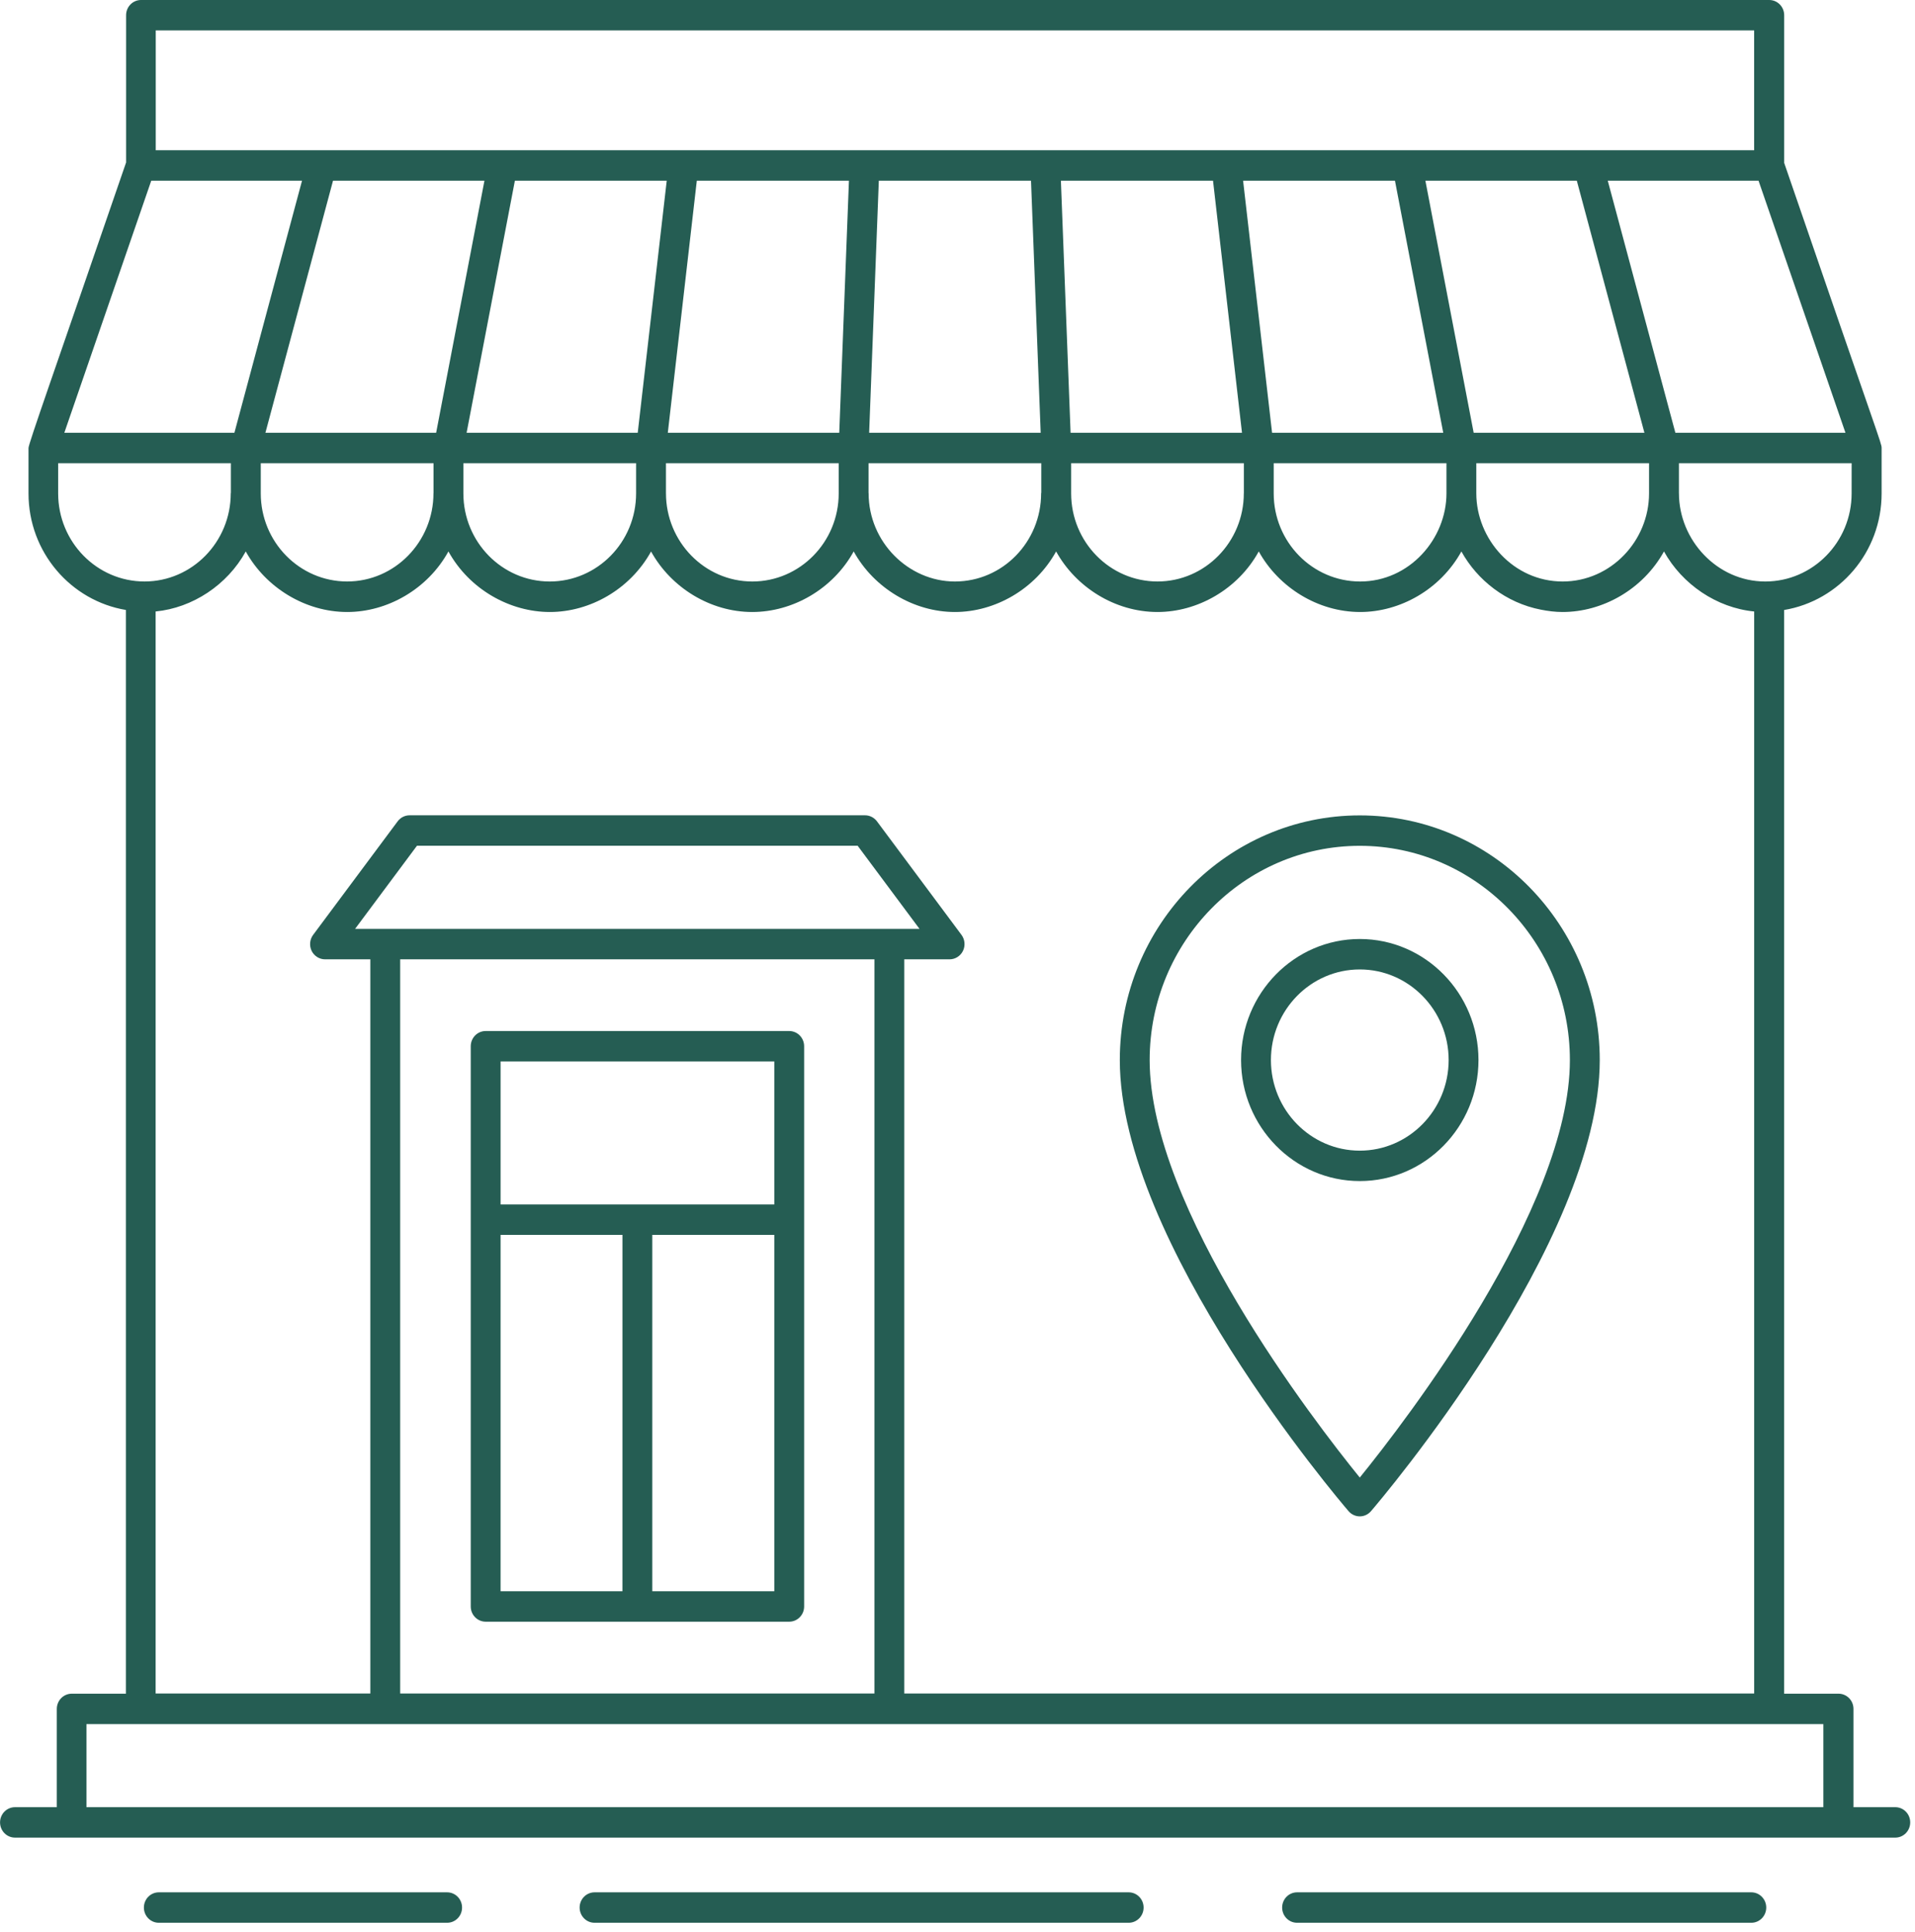
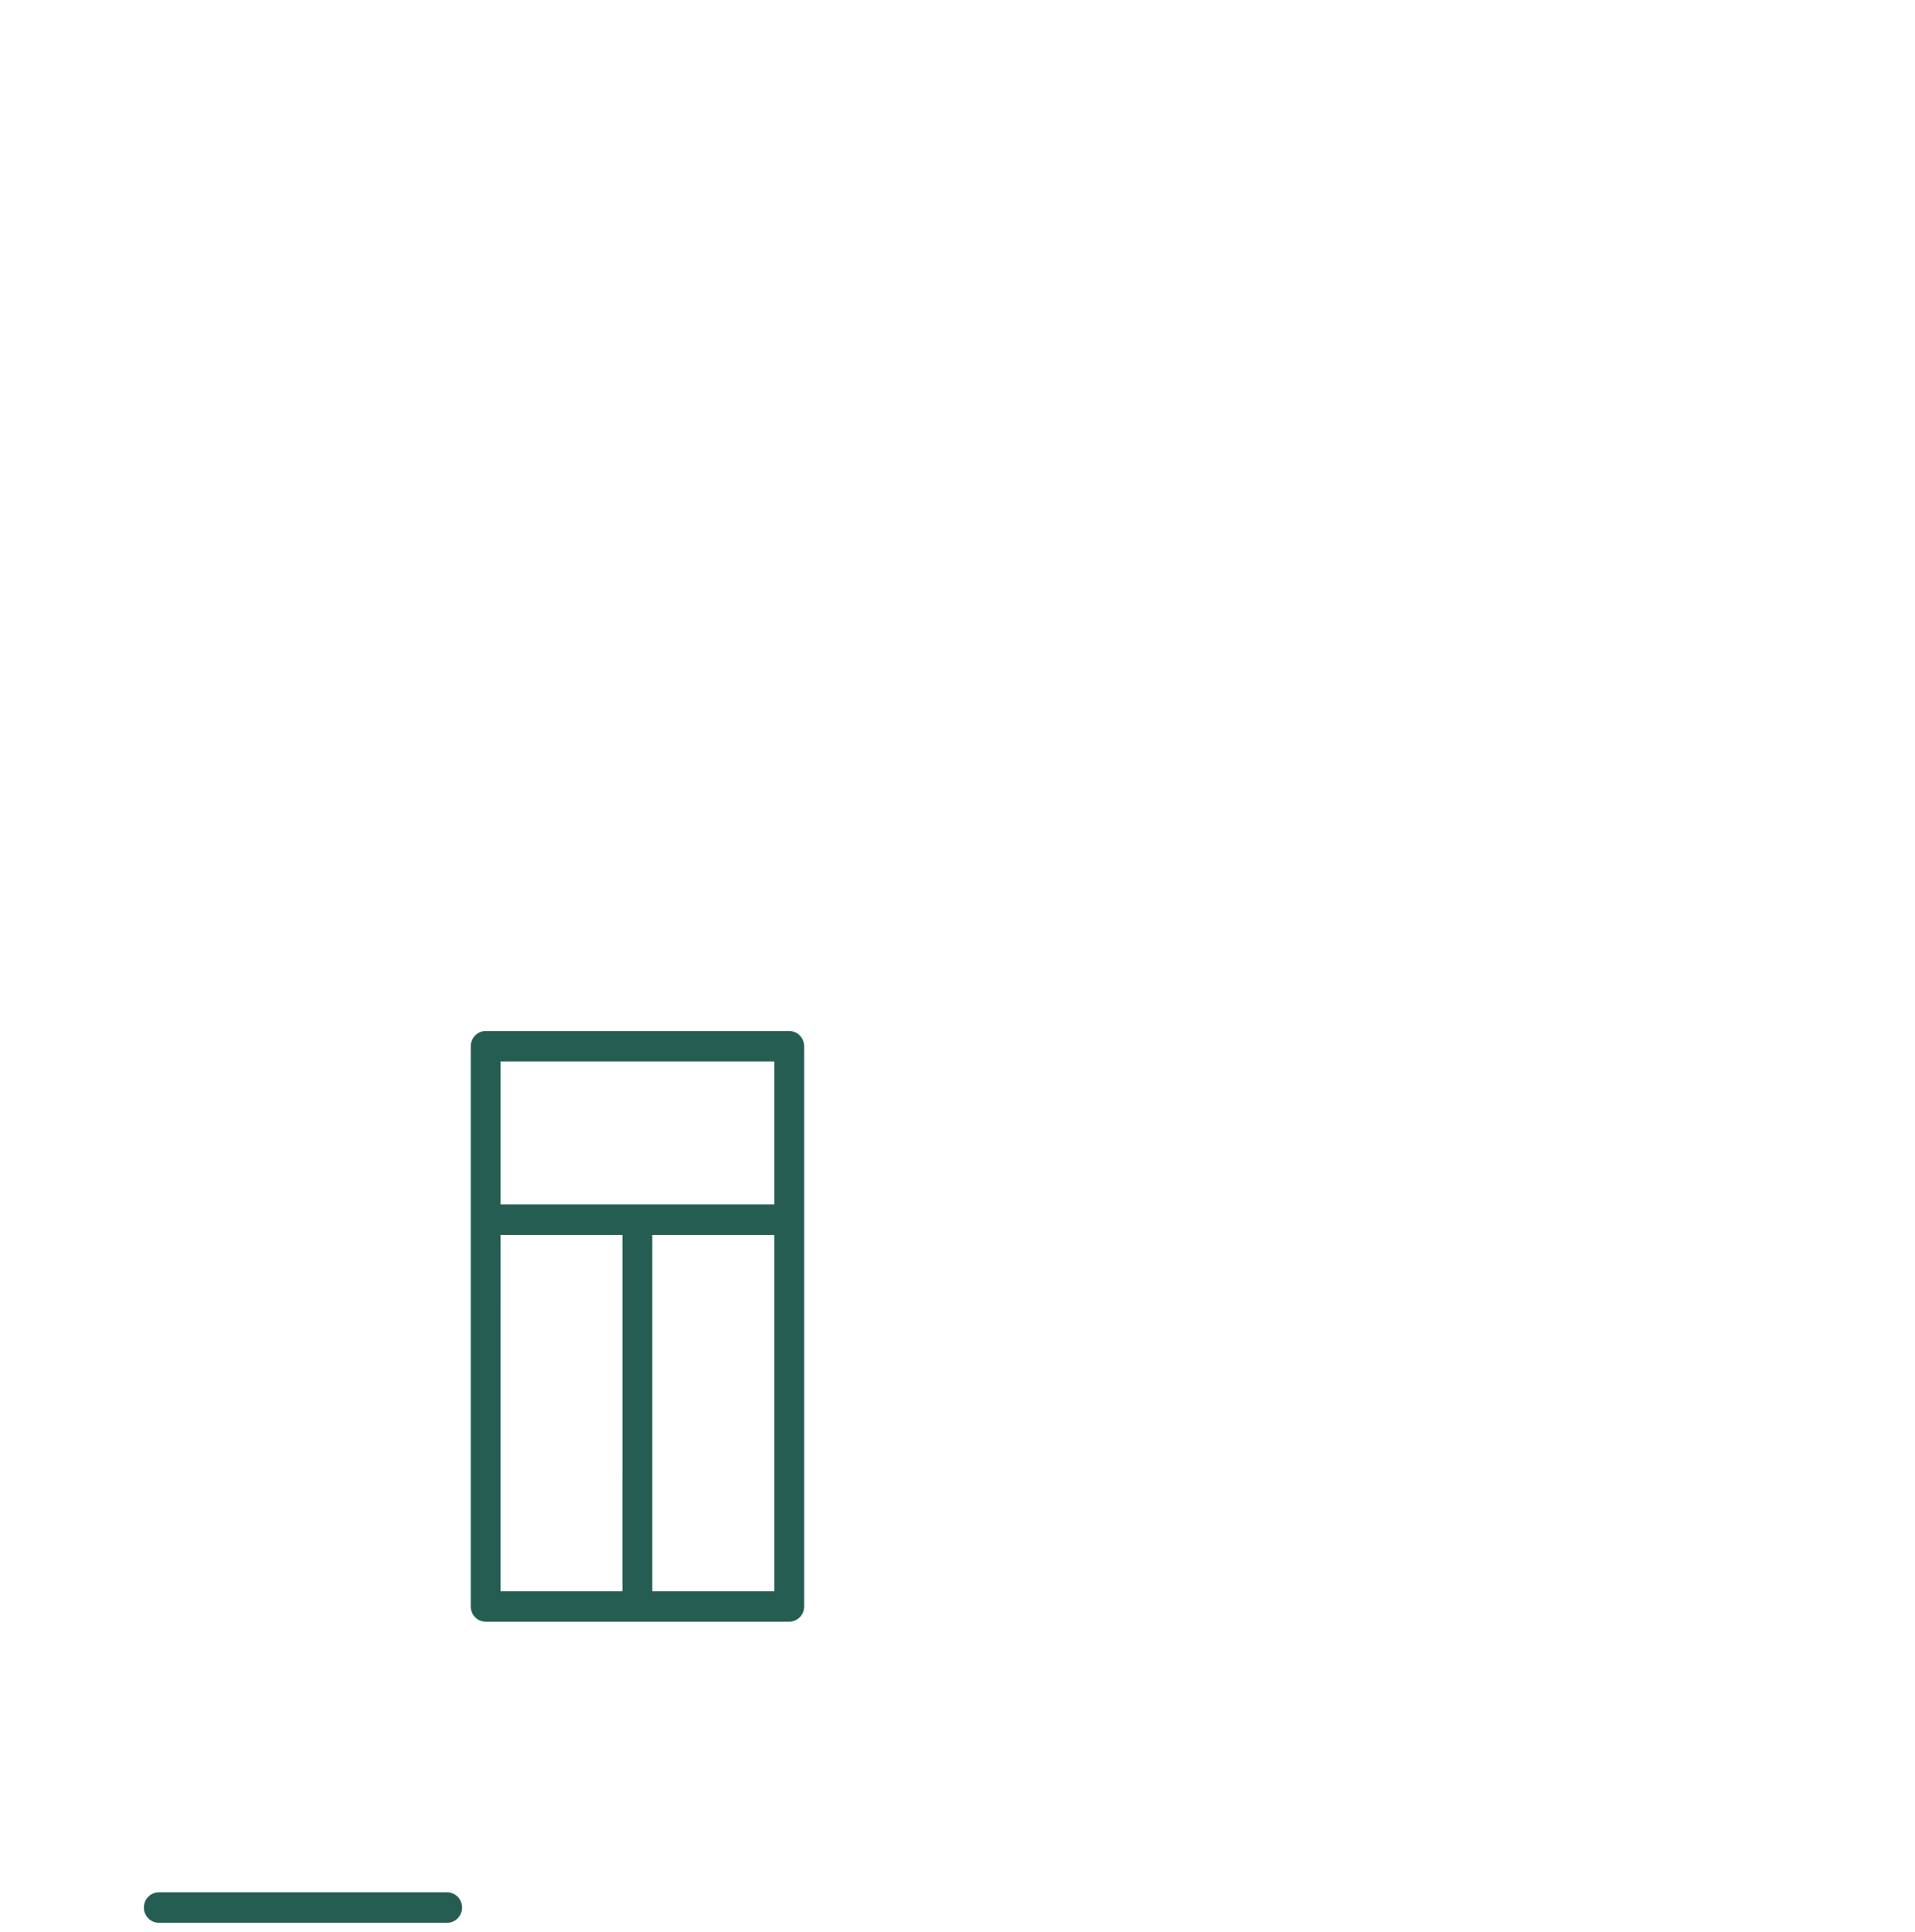
<svg xmlns="http://www.w3.org/2000/svg" width="116" height="117" viewBox="0 0 116 117" fill="none">
-   <path d="M0.904 111.304H114.806C115.306 111.304 115.71 110.892 115.71 110.382C115.71 109.873 115.306 109.461 114.806 109.461H112.273V103.508C112.273 102.999 111.868 102.587 111.369 102.587H108.074V36.947C111.414 36.389 113.978 33.448 113.978 29.888V27.136C113.978 26.833 113.9 26.834 108.076 9.866V0.922C108.076 0.412 107.671 0 107.171 0H8.542C8.042 0 7.638 0.412 7.638 0.922V9.84C3.268 22.554 1.727 26.879 1.727 27.135V29.887C1.727 33.446 4.289 36.387 7.627 36.946V102.587L4.345 102.587C3.846 102.587 3.441 102.999 3.441 103.509V109.461H0.908C0.408 109.461 0.003 109.873 0.003 110.383C0.004 110.892 0.408 111.304 0.908 111.304L0.904 111.304ZM112.161 29.887C112.161 32.828 109.815 35.221 106.93 35.221C104 35.221 101.701 32.698 101.701 29.88C101.701 29.877 101.699 29.875 101.699 29.871V28.057H112.162L112.161 29.887ZM21.508 56.263L25.258 51.226H51.951L55.7 56.263H21.508H21.508ZM52.968 58.106V102.575H24.241V58.106H52.968ZM54.776 58.106H57.522C57.864 58.106 58.179 57.907 58.332 57.594C58.484 57.279 58.449 56.905 58.242 56.626L53.12 49.746C52.949 49.518 52.682 49.383 52.4 49.383H24.809C24.527 49.383 24.26 49.518 24.089 49.746L18.967 56.626C18.761 56.905 18.726 57.279 18.877 57.594C19.031 57.907 19.345 58.106 19.688 58.106H22.433V102.575H9.427V37.037C11.66 36.82 13.767 35.435 14.887 33.401C16.09 35.58 18.481 37.069 21.034 37.069C23.47 37.069 25.908 35.681 27.163 33.401C28.445 35.718 30.902 37.069 33.309 37.069C35.737 37.069 38.173 35.693 39.438 33.404C40.65 35.598 43.034 37.069 45.566 37.069C48.008 37.069 50.447 35.691 51.712 33.401C52.943 35.632 55.361 37.069 57.842 37.069C60.265 37.069 62.707 35.695 63.974 33.401C65.164 35.558 67.531 37.069 70.118 37.069C72.525 37.069 74.979 35.708 76.249 33.401C77.45 35.572 79.826 37.069 82.393 37.069C84.799 37.069 87.246 35.713 88.523 33.402C89.483 35.143 91.231 36.518 93.336 36.927C93.763 37.011 94.2 37.069 94.651 37.069C97.067 37.069 99.516 35.712 100.795 33.401C101.892 35.386 103.983 36.817 106.258 37.037V102.575H54.776L54.776 58.106ZM50.804 28.057V29.887C50.804 32.828 48.457 35.221 45.573 35.221C42.674 35.221 40.341 32.803 40.341 29.88C40.341 29.877 40.34 29.875 40.34 29.871V28.057L50.804 28.057ZM40.452 26.214L42.209 10.944H51.424L50.837 26.214H40.452ZM38.63 26.214H28.264L31.189 10.944H40.387L38.63 26.214ZM38.531 28.057V29.887C38.531 32.828 36.185 35.221 33.3 35.221C30.415 35.221 28.069 32.828 28.069 29.887V28.057H38.531ZM26.419 26.214H16.077L20.173 10.944H29.345L26.419 26.214ZM26.261 28.057V29.862C26.261 29.869 26.257 29.874 26.257 29.88C26.257 32.809 23.921 35.22 21.029 35.22C18.145 35.22 15.796 32.828 15.796 29.887V28.056L26.261 28.057ZM63.075 28.057V29.835C63.074 29.851 63.066 29.864 63.066 29.88C63.066 32.819 60.737 35.221 57.842 35.221C55.035 35.221 52.616 32.836 52.616 29.88C52.616 29.87 52.611 29.863 52.611 29.853V28.057L63.075 28.057ZM52.648 26.214L53.234 10.944H62.453L63.039 26.214H52.648ZM89.267 26.214L86.342 10.944H95.514L99.61 26.214H89.267ZM99.89 28.057V29.887C99.89 32.75 97.581 35.221 94.657 35.221C91.669 35.221 89.426 32.651 89.426 29.88V28.057L99.89 28.057ZM87.424 26.214H77.055C77.028 25.975 75.27 10.678 75.3 10.944H84.499L87.424 26.214ZM87.619 28.057V29.88C87.619 32.636 85.38 35.221 82.388 35.221C79.503 35.221 77.154 32.828 77.154 29.887V28.057L87.619 28.057ZM75.346 28.057V29.862C75.346 29.869 75.343 29.874 75.343 29.88C75.343 32.822 73 35.22 70.115 35.22C67.231 35.22 64.884 32.828 64.884 29.887V28.056L75.346 28.057ZM64.85 26.214L64.263 10.944H73.478C73.502 11.15 75.279 26.61 75.233 26.214H64.85ZM111.788 26.214H101.485L97.389 10.944H106.522L111.788 26.214ZM9.434 1.842H106.256V9.101H9.434V1.842ZM9.162 10.944H18.295L14.199 26.214H3.896L9.162 10.944ZM3.523 29.887V28.056H13.985V29.844C13.985 29.856 13.978 29.866 13.978 29.879C13.978 32.822 11.638 35.22 8.754 35.22C5.869 35.22 3.523 32.828 3.523 29.887L3.523 29.887ZM5.237 104.429H110.448V109.46H5.237V104.429Z" fill="#255D53" />
  <path d="M9.62 114.618C9.12 114.618 8.716 115.03 8.716 115.54C8.716 116.049 9.12 116.462 9.62 116.462H27.085C27.584 116.462 27.989 116.05 27.989 115.54C27.989 115.031 27.585 114.618 27.085 114.618H9.62Z" fill="#255D53" />
-   <path d="M36.015 114.618C35.516 114.618 35.111 115.03 35.111 115.54C35.111 116.049 35.515 116.462 36.015 116.462H68.369C68.868 116.462 69.273 116.05 69.273 115.54C69.273 115.031 68.869 114.618 68.369 114.618H36.015Z" fill="#255D53" />
-   <path d="M78.569 114.618C78.07 114.618 77.665 115.03 77.665 115.54C77.665 116.049 78.069 116.462 78.569 116.462H106.085C106.584 116.462 106.989 116.05 106.989 115.54C106.989 115.031 106.585 114.618 106.085 114.618H78.569Z" fill="#255D53" />
  <path d="M29.419 98.225H47.806C48.306 98.225 48.71 97.813 48.71 97.304V63.371C48.71 62.862 48.306 62.449 47.806 62.449H29.419C28.919 62.449 28.515 62.861 28.515 63.371V97.304C28.515 97.813 28.919 98.225 29.419 98.225ZM37.704 96.382H30.322L30.323 74.797H37.705L37.704 96.382ZM46.903 96.382H39.512V74.797H46.903V96.382ZM30.323 64.293H46.903V72.954H30.323V64.293Z" fill="#255D53" />
-   <path d="M82.368 56.875C78.402 56.875 75.177 60.164 75.177 64.206C75.177 68.249 78.403 71.537 82.368 71.537C86.333 71.537 89.558 68.249 89.558 64.206C89.558 60.164 86.333 56.875 82.368 56.875ZM82.368 69.695C79.4 69.695 76.985 67.233 76.985 64.207C76.985 61.181 79.4 58.719 82.368 58.719C85.335 58.719 87.751 61.181 87.751 64.207C87.751 67.233 85.335 69.695 82.368 69.695Z" fill="#255D53" />
-   <path d="M82.368 49.388C74.352 49.388 67.832 56.035 67.832 64.207C67.832 75.253 81.121 90.872 81.688 91.53C81.859 91.73 82.107 91.846 82.368 91.846C82.629 91.846 82.877 91.73 83.048 91.53C83.614 90.871 96.904 75.253 96.904 64.207C96.904 56.034 90.384 49.388 82.368 49.388H82.368ZM82.368 89.495C79.638 86.131 69.64 73.193 69.64 64.207C69.64 57.051 75.35 51.231 82.368 51.231C89.386 51.231 95.095 57.052 95.095 64.207C95.095 73.192 85.097 86.131 82.368 89.495Z" fill="#255D53" />
</svg>